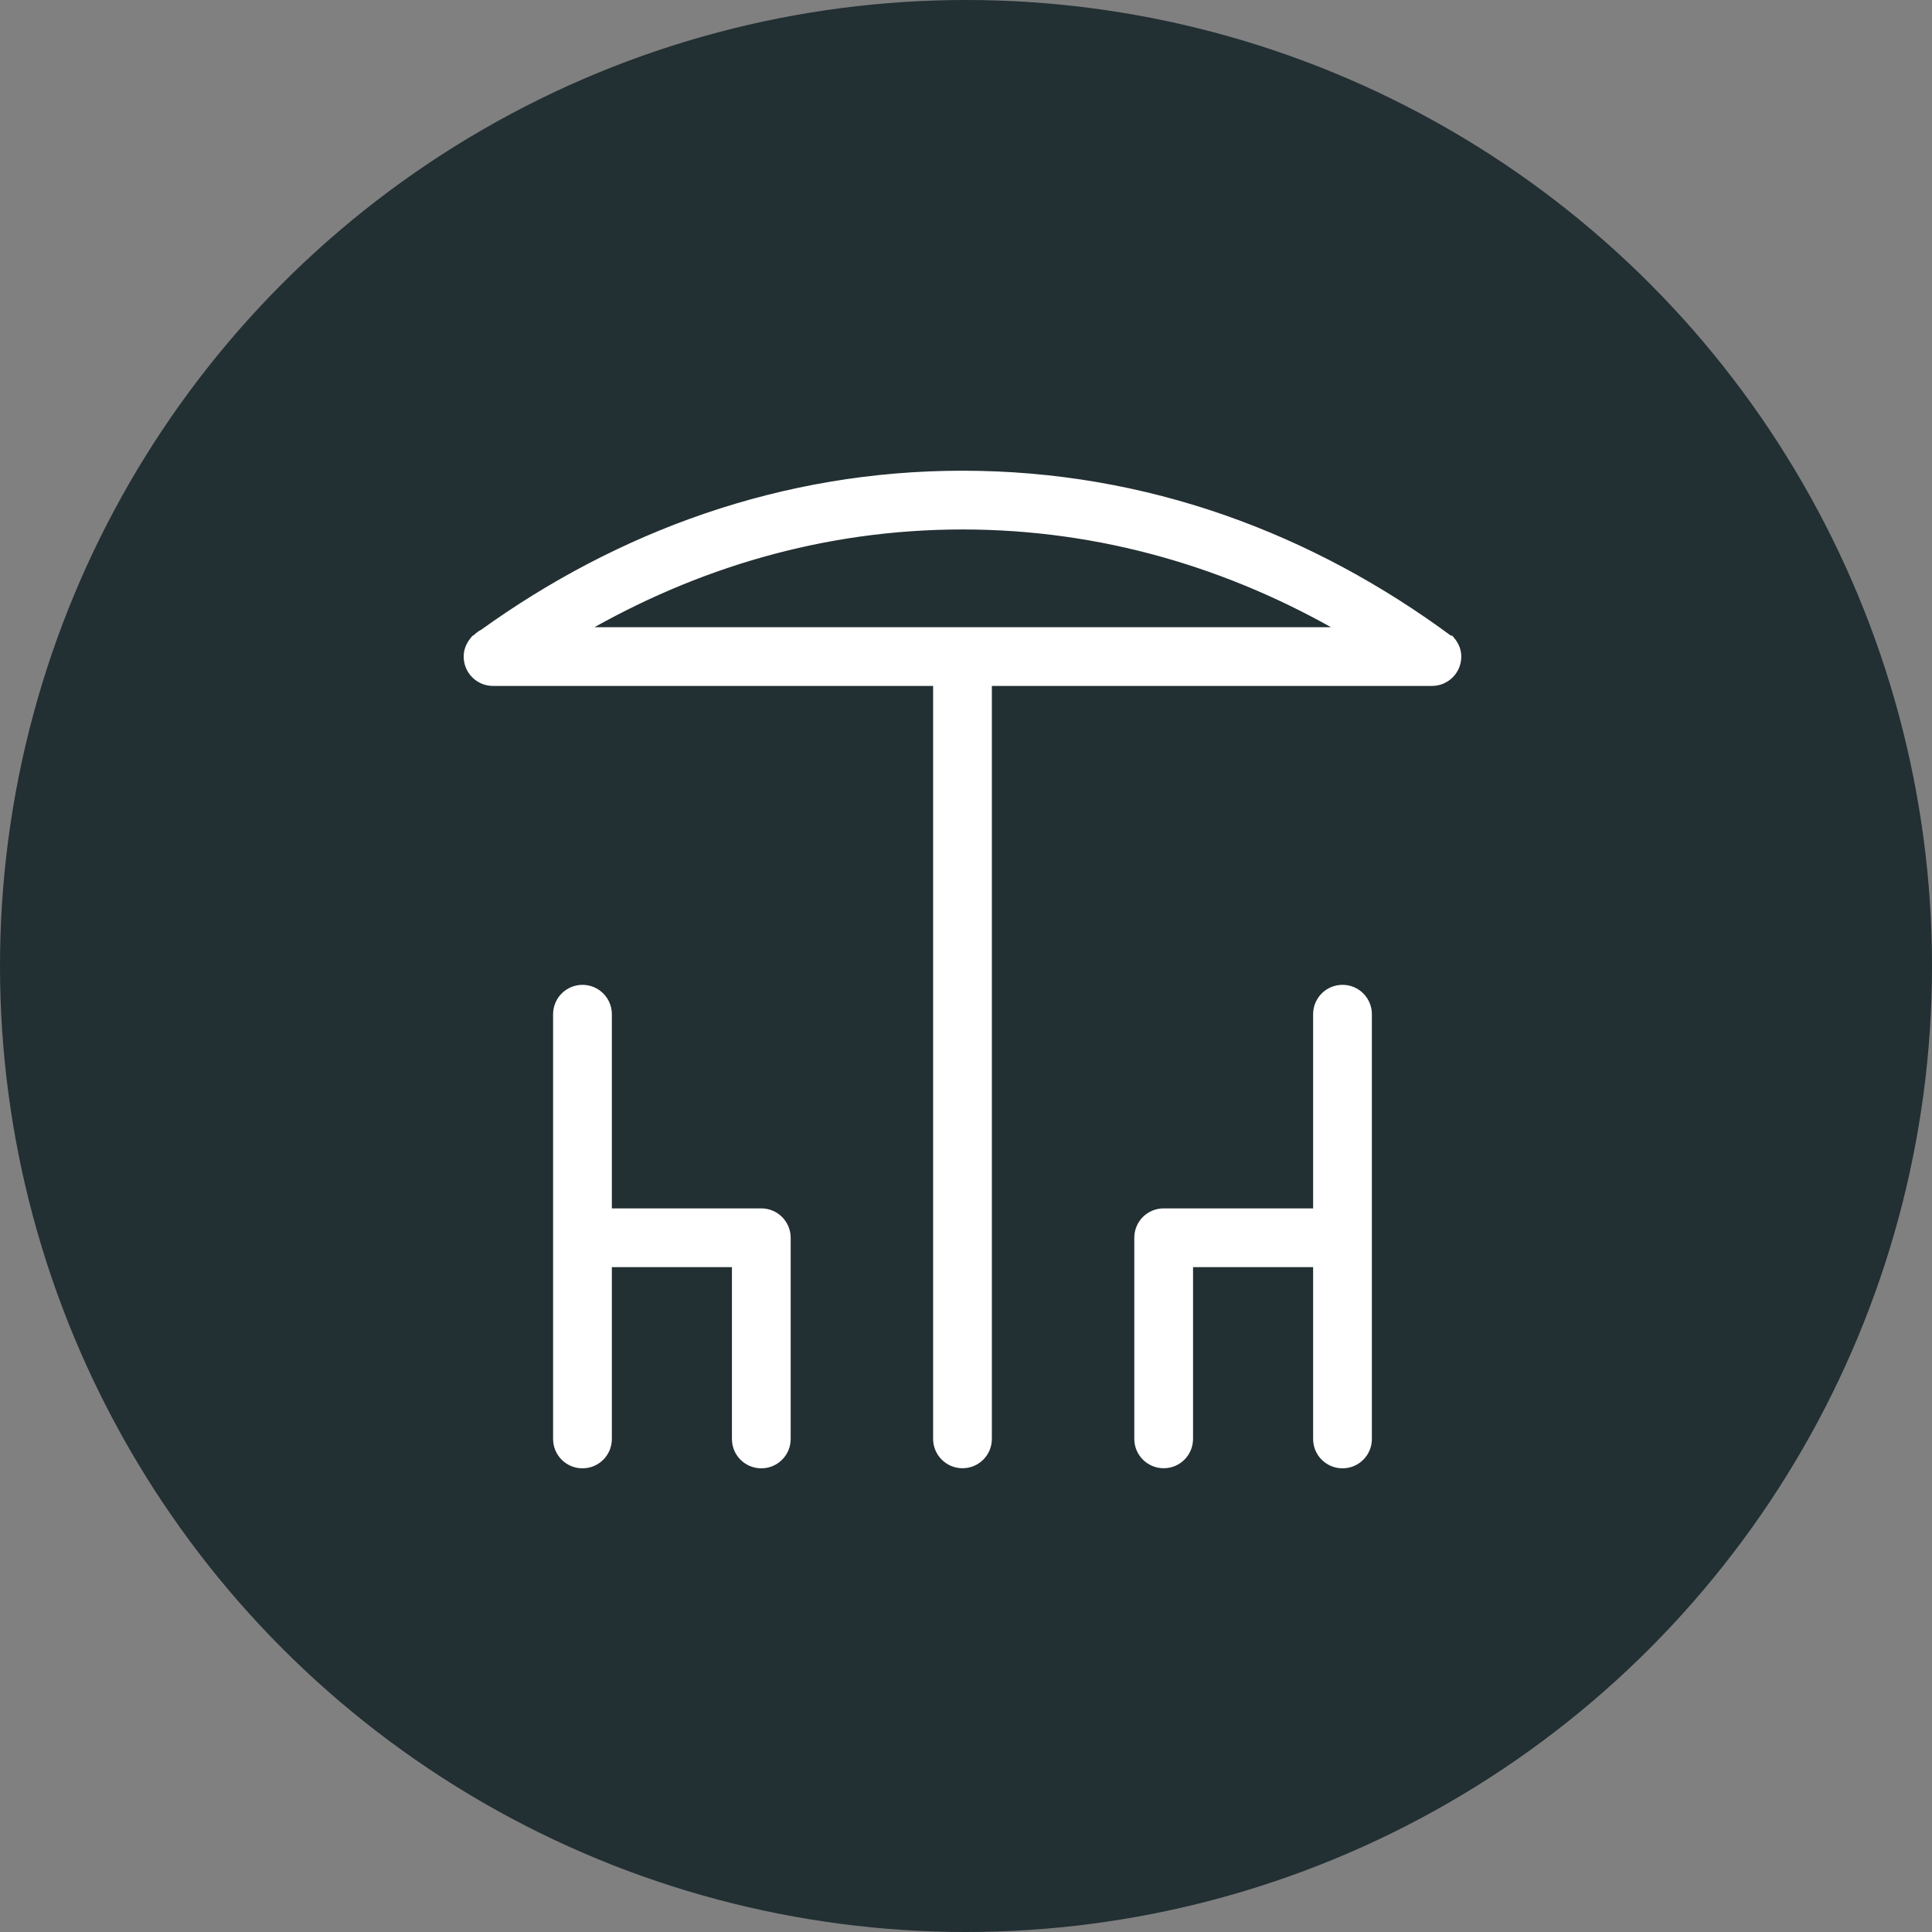
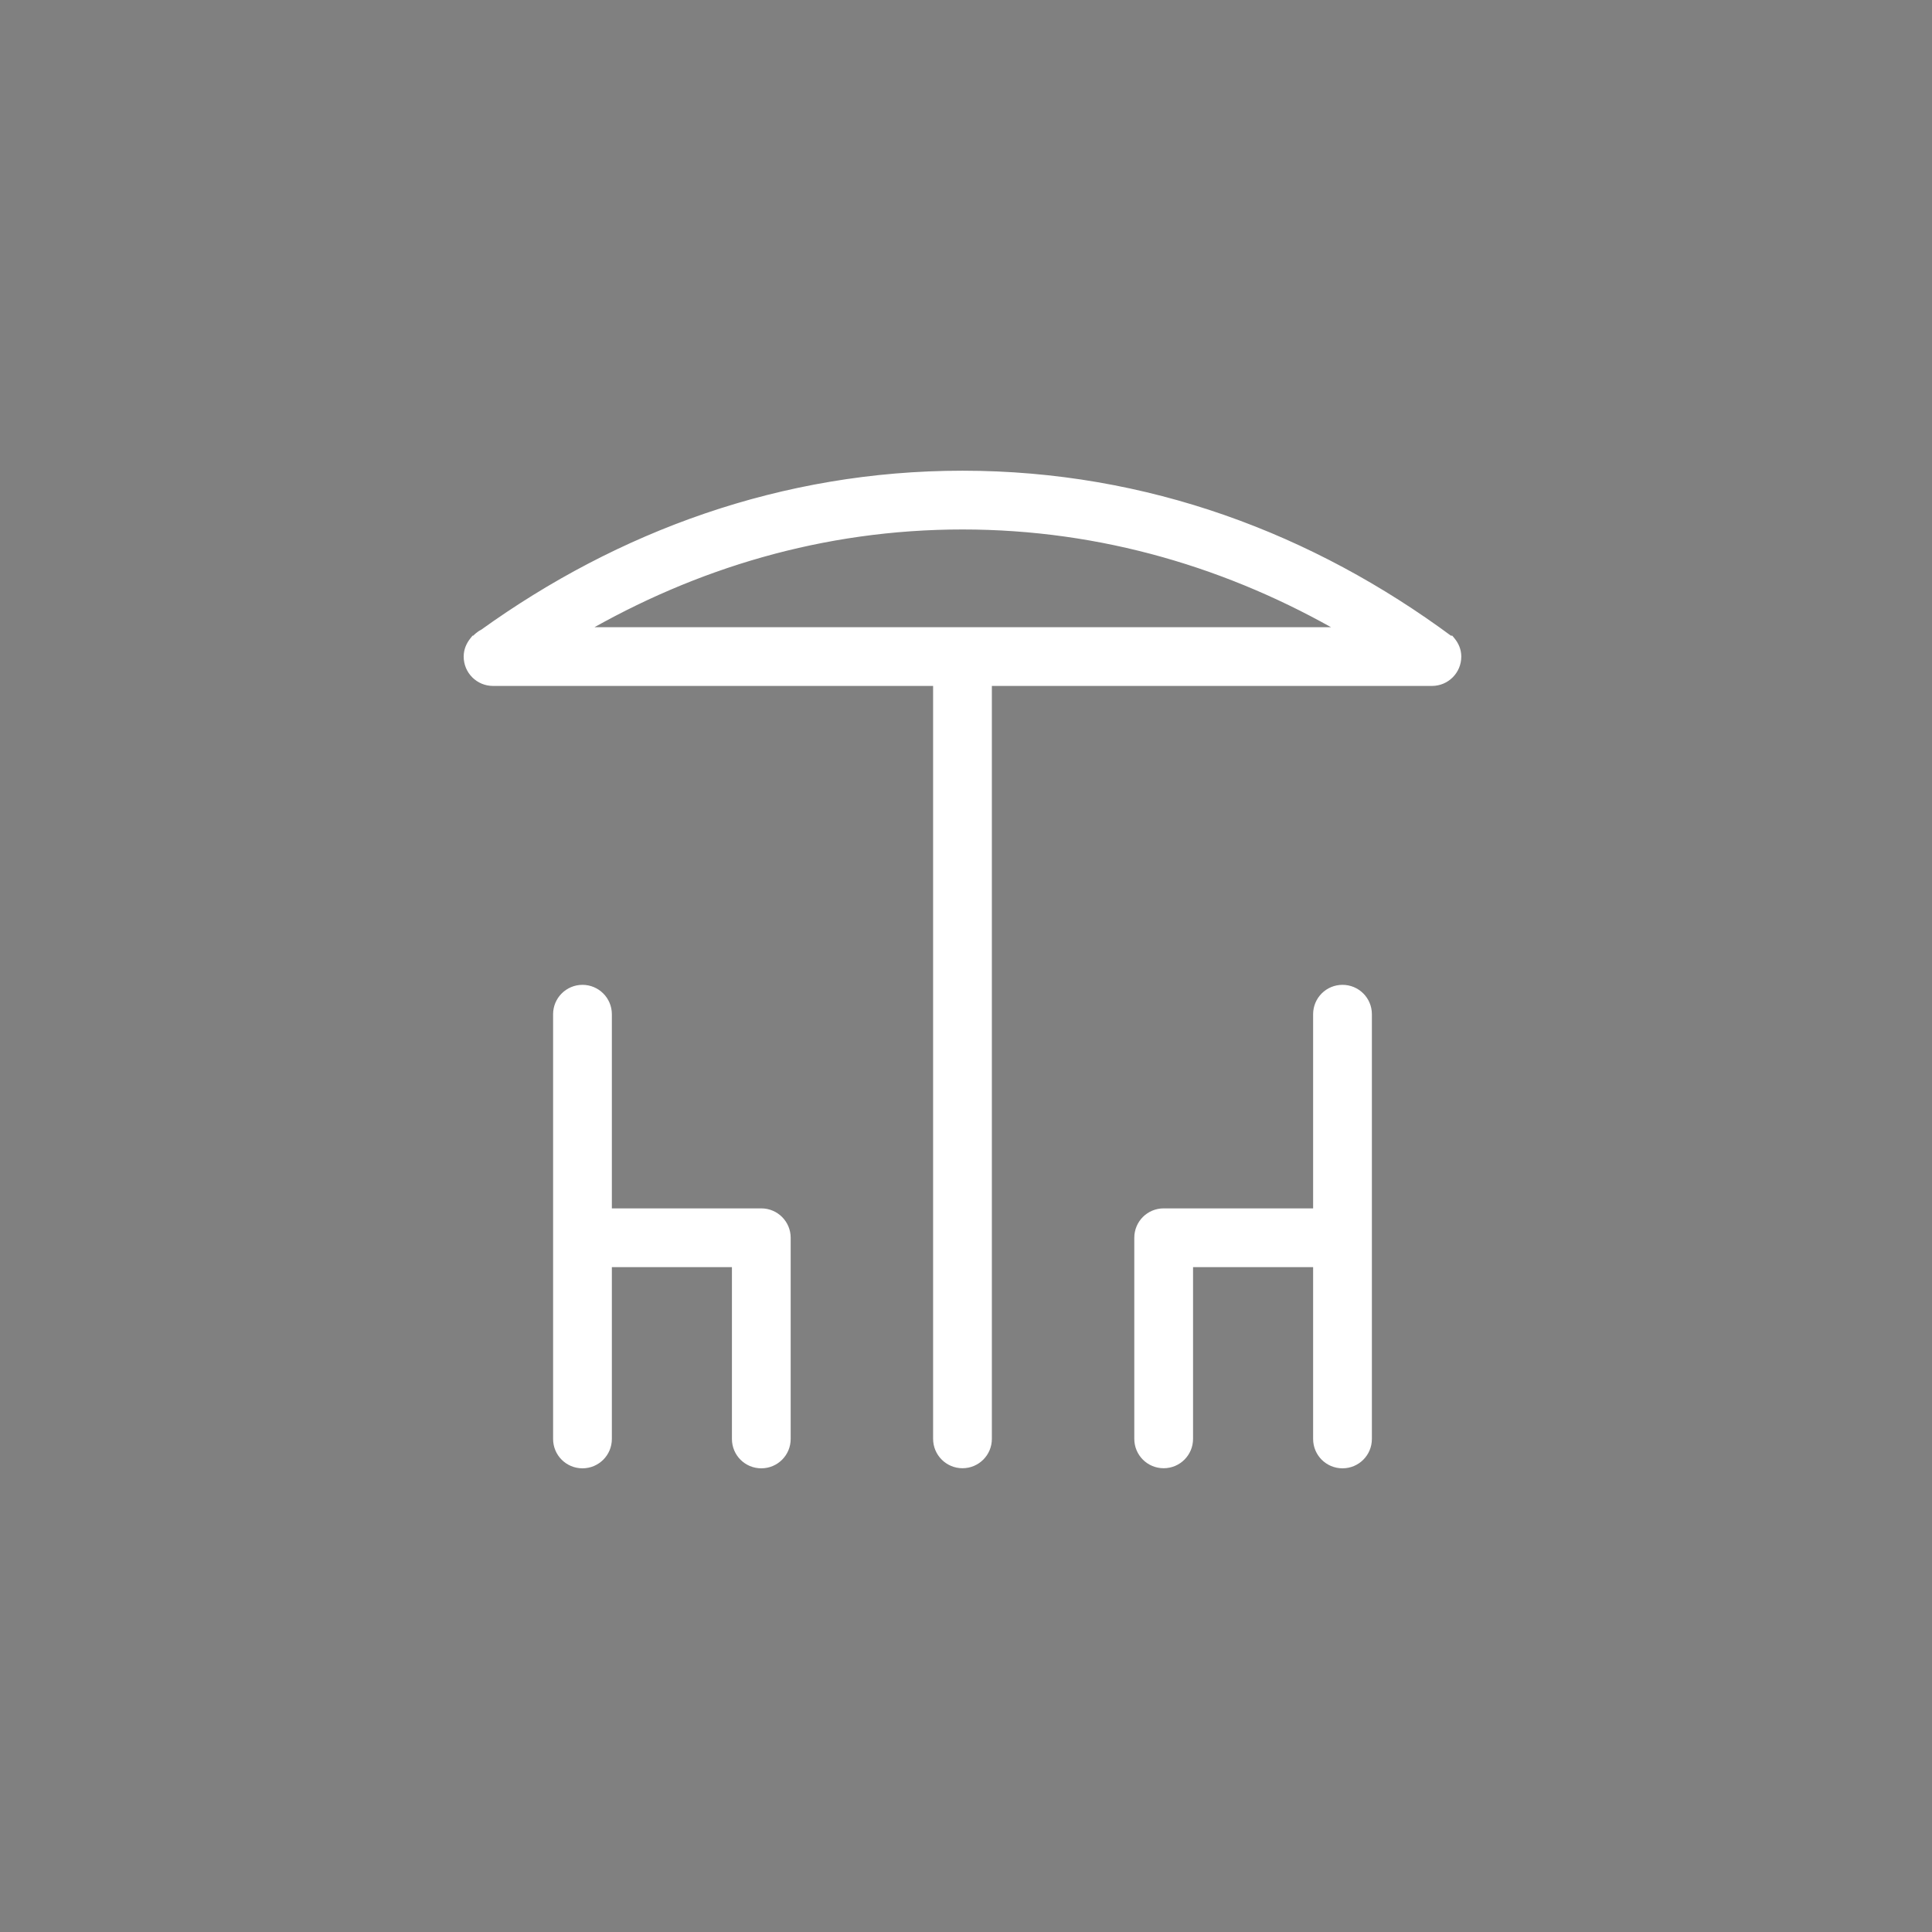
<svg xmlns="http://www.w3.org/2000/svg" width="275" height="275" viewBox="0 0 275 275" fill="none">
  <rect x="0" y="0" width="275" height="275" fill="#808080" stroke="none" />
-   <circle cx="137.5" cy="137.5" r="137.5" fill="#222F33" />
  <path d="M206.629 91.16L206.479 90.979H206.356C186.752 76.477 163.27 67.5 137 67.5C111.289 67.5 88.11 76.144 68.741 90.073C68.478 90.192 68.227 90.376 68.017 90.555C67.853 90.694 67.699 90.843 67.567 90.979H67.503L67.353 91.166C66.862 91.775 66.5 92.546 66.5 93.454C66.5 95.494 68.142 97.136 70.182 97.136H133.318V204.805C133.318 206.846 134.975 208.487 137 208.487C139.039 208.487 140.682 206.844 140.682 204.805V97.136H203.818C205.858 97.136 207.5 95.494 207.5 93.454C207.5 92.545 207.137 91.773 206.629 91.16ZM137 74.864C156.942 74.864 175.278 80.454 191.342 89.773H82.736C98.783 80.454 117.046 74.864 137 74.864ZM191.091 140.682C189.051 140.682 187.409 142.324 187.409 144.364V172.5H165.636C163.597 172.5 161.955 174.142 161.955 176.182V204.805C161.955 206.844 163.597 208.487 165.636 208.487C167.676 208.487 169.318 206.844 169.318 204.805V179.864H187.409V204.818C187.409 206.858 189.051 208.5 191.091 208.5C193.13 208.5 194.773 206.858 194.773 204.818V144.364C194.773 142.324 193.13 140.682 191.091 140.682ZM108.364 172.5H86.591V144.364C86.591 142.323 84.934 140.682 82.909 140.682C80.884 140.682 79.227 142.323 79.227 144.364V204.818C79.227 206.858 80.87 208.5 82.909 208.5C84.948 208.5 86.591 206.858 86.591 204.818V179.864H104.682V204.818C104.682 206.858 106.324 208.5 108.364 208.5C110.403 208.5 112.045 206.858 112.045 204.818V176.182C112.045 174.157 110.404 172.5 108.364 172.5Z" fill="white" stroke="white" />
</svg>